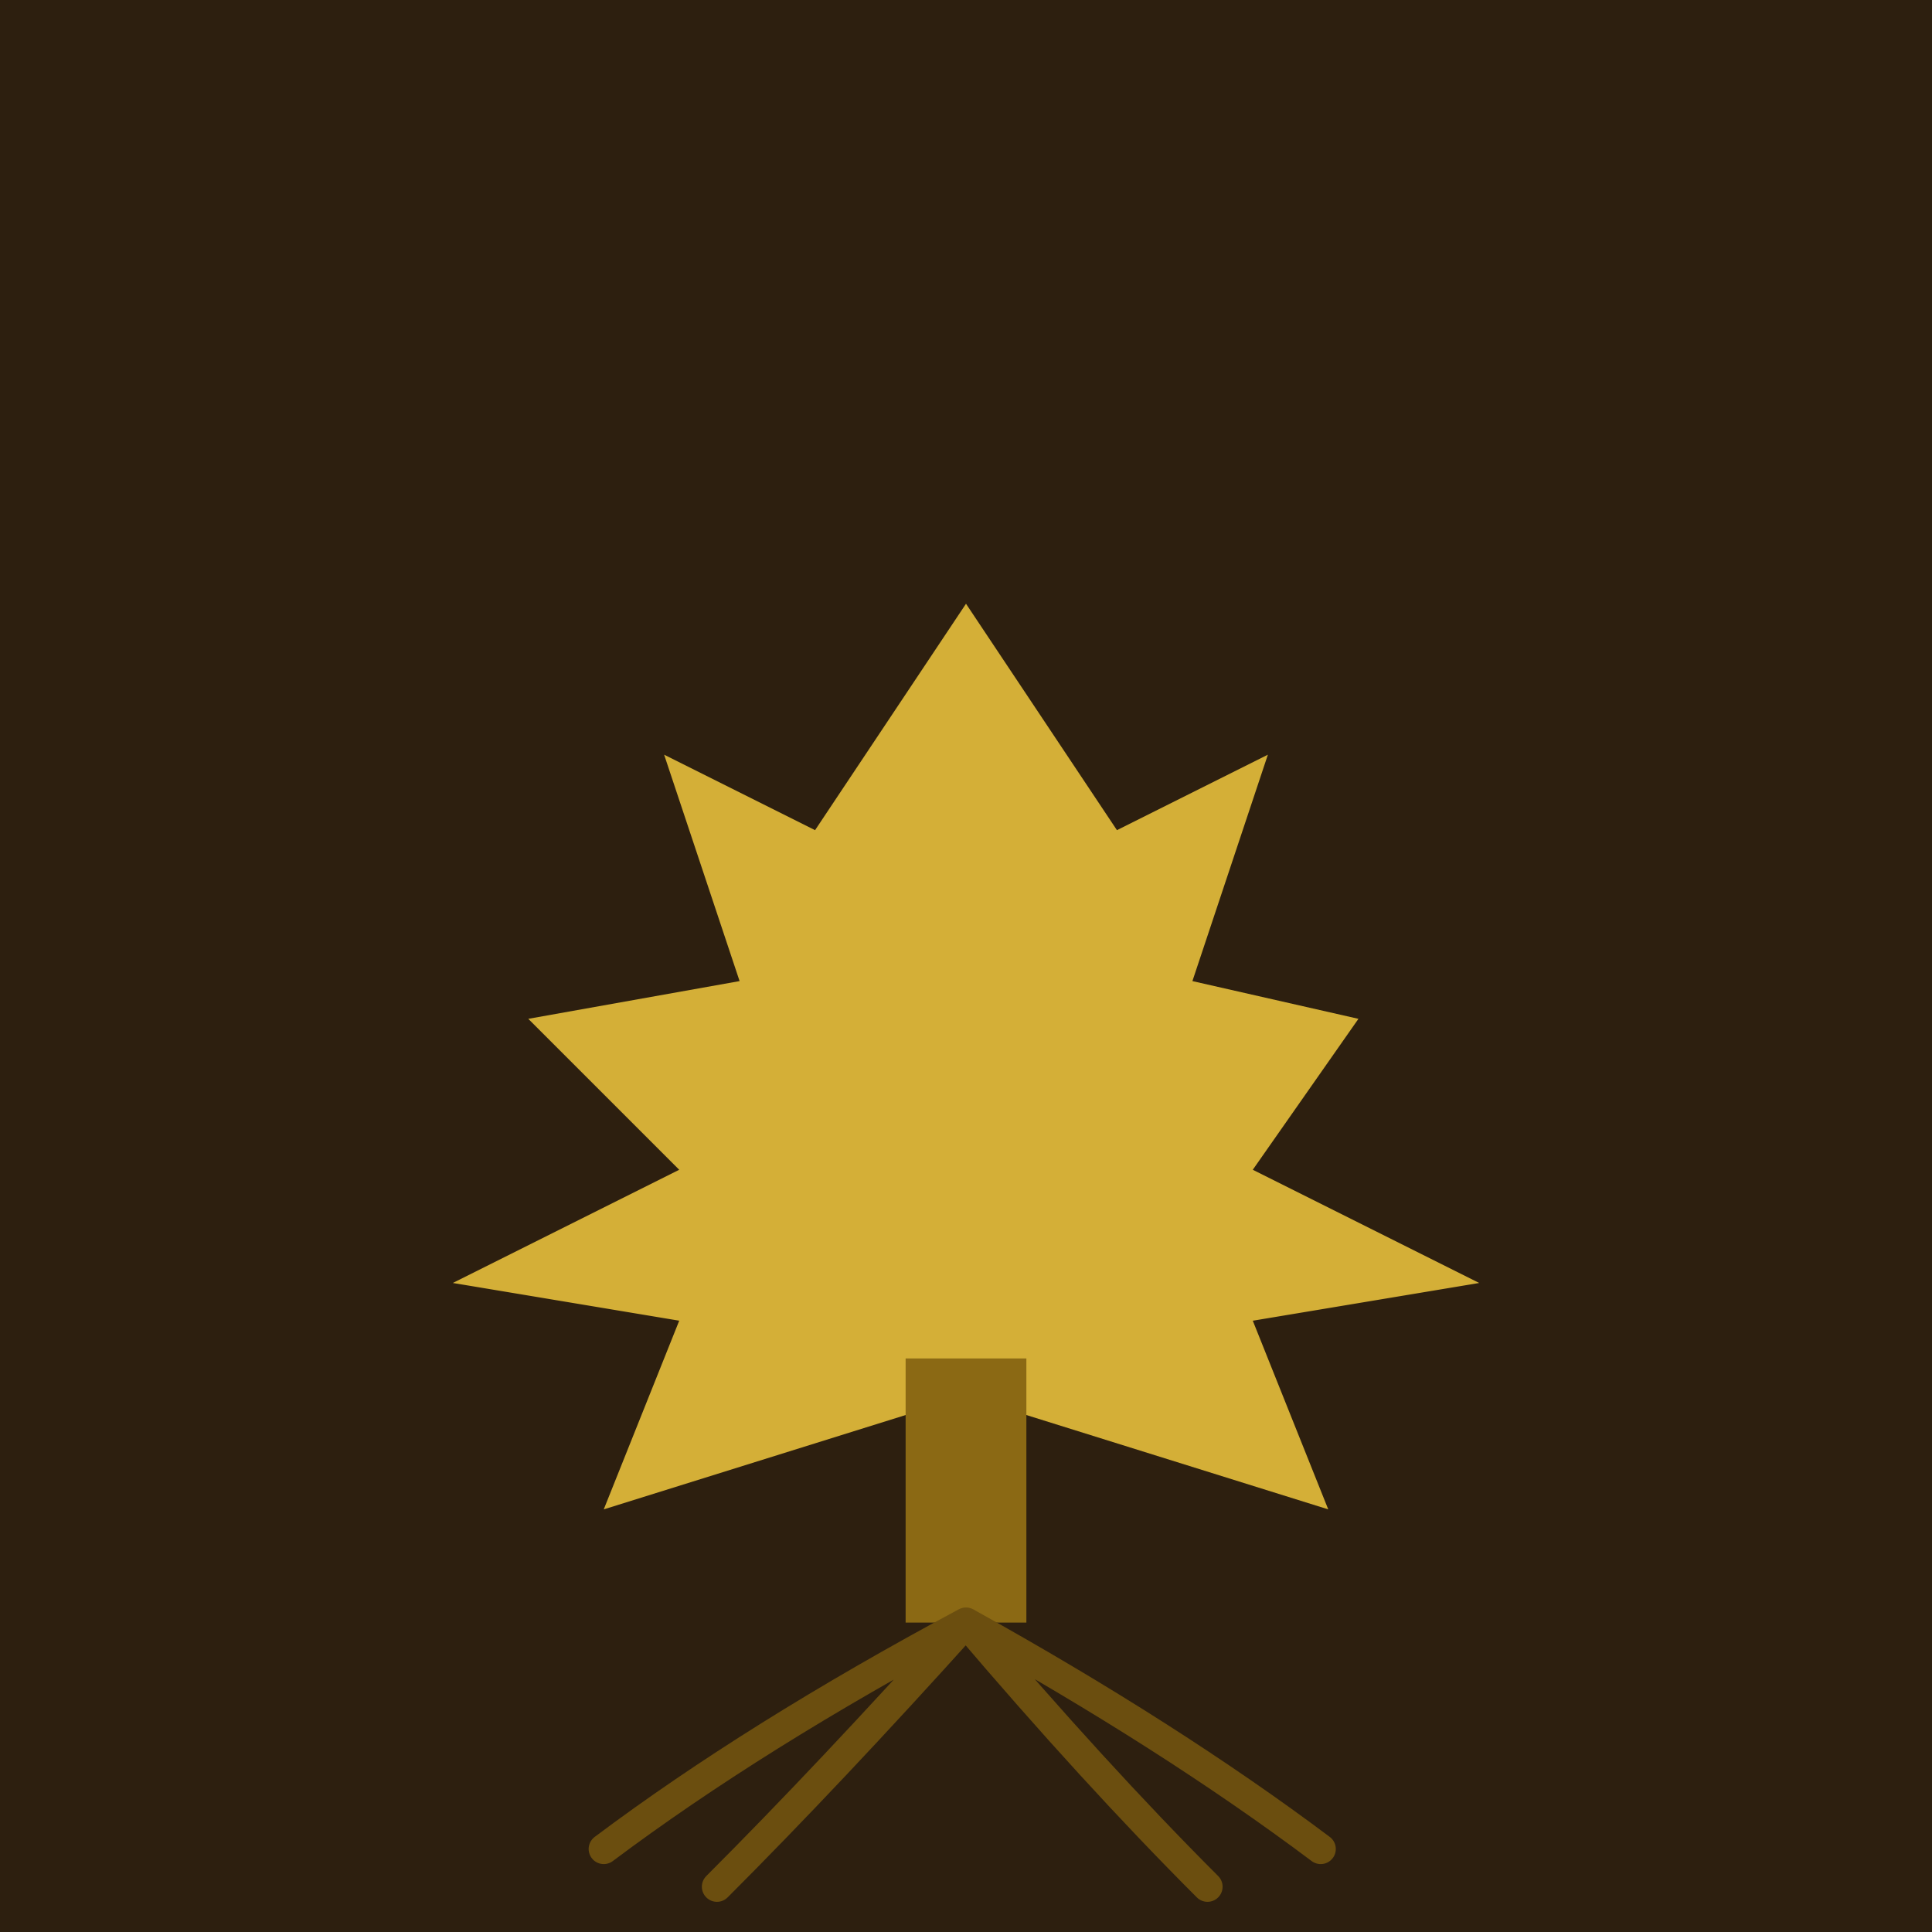
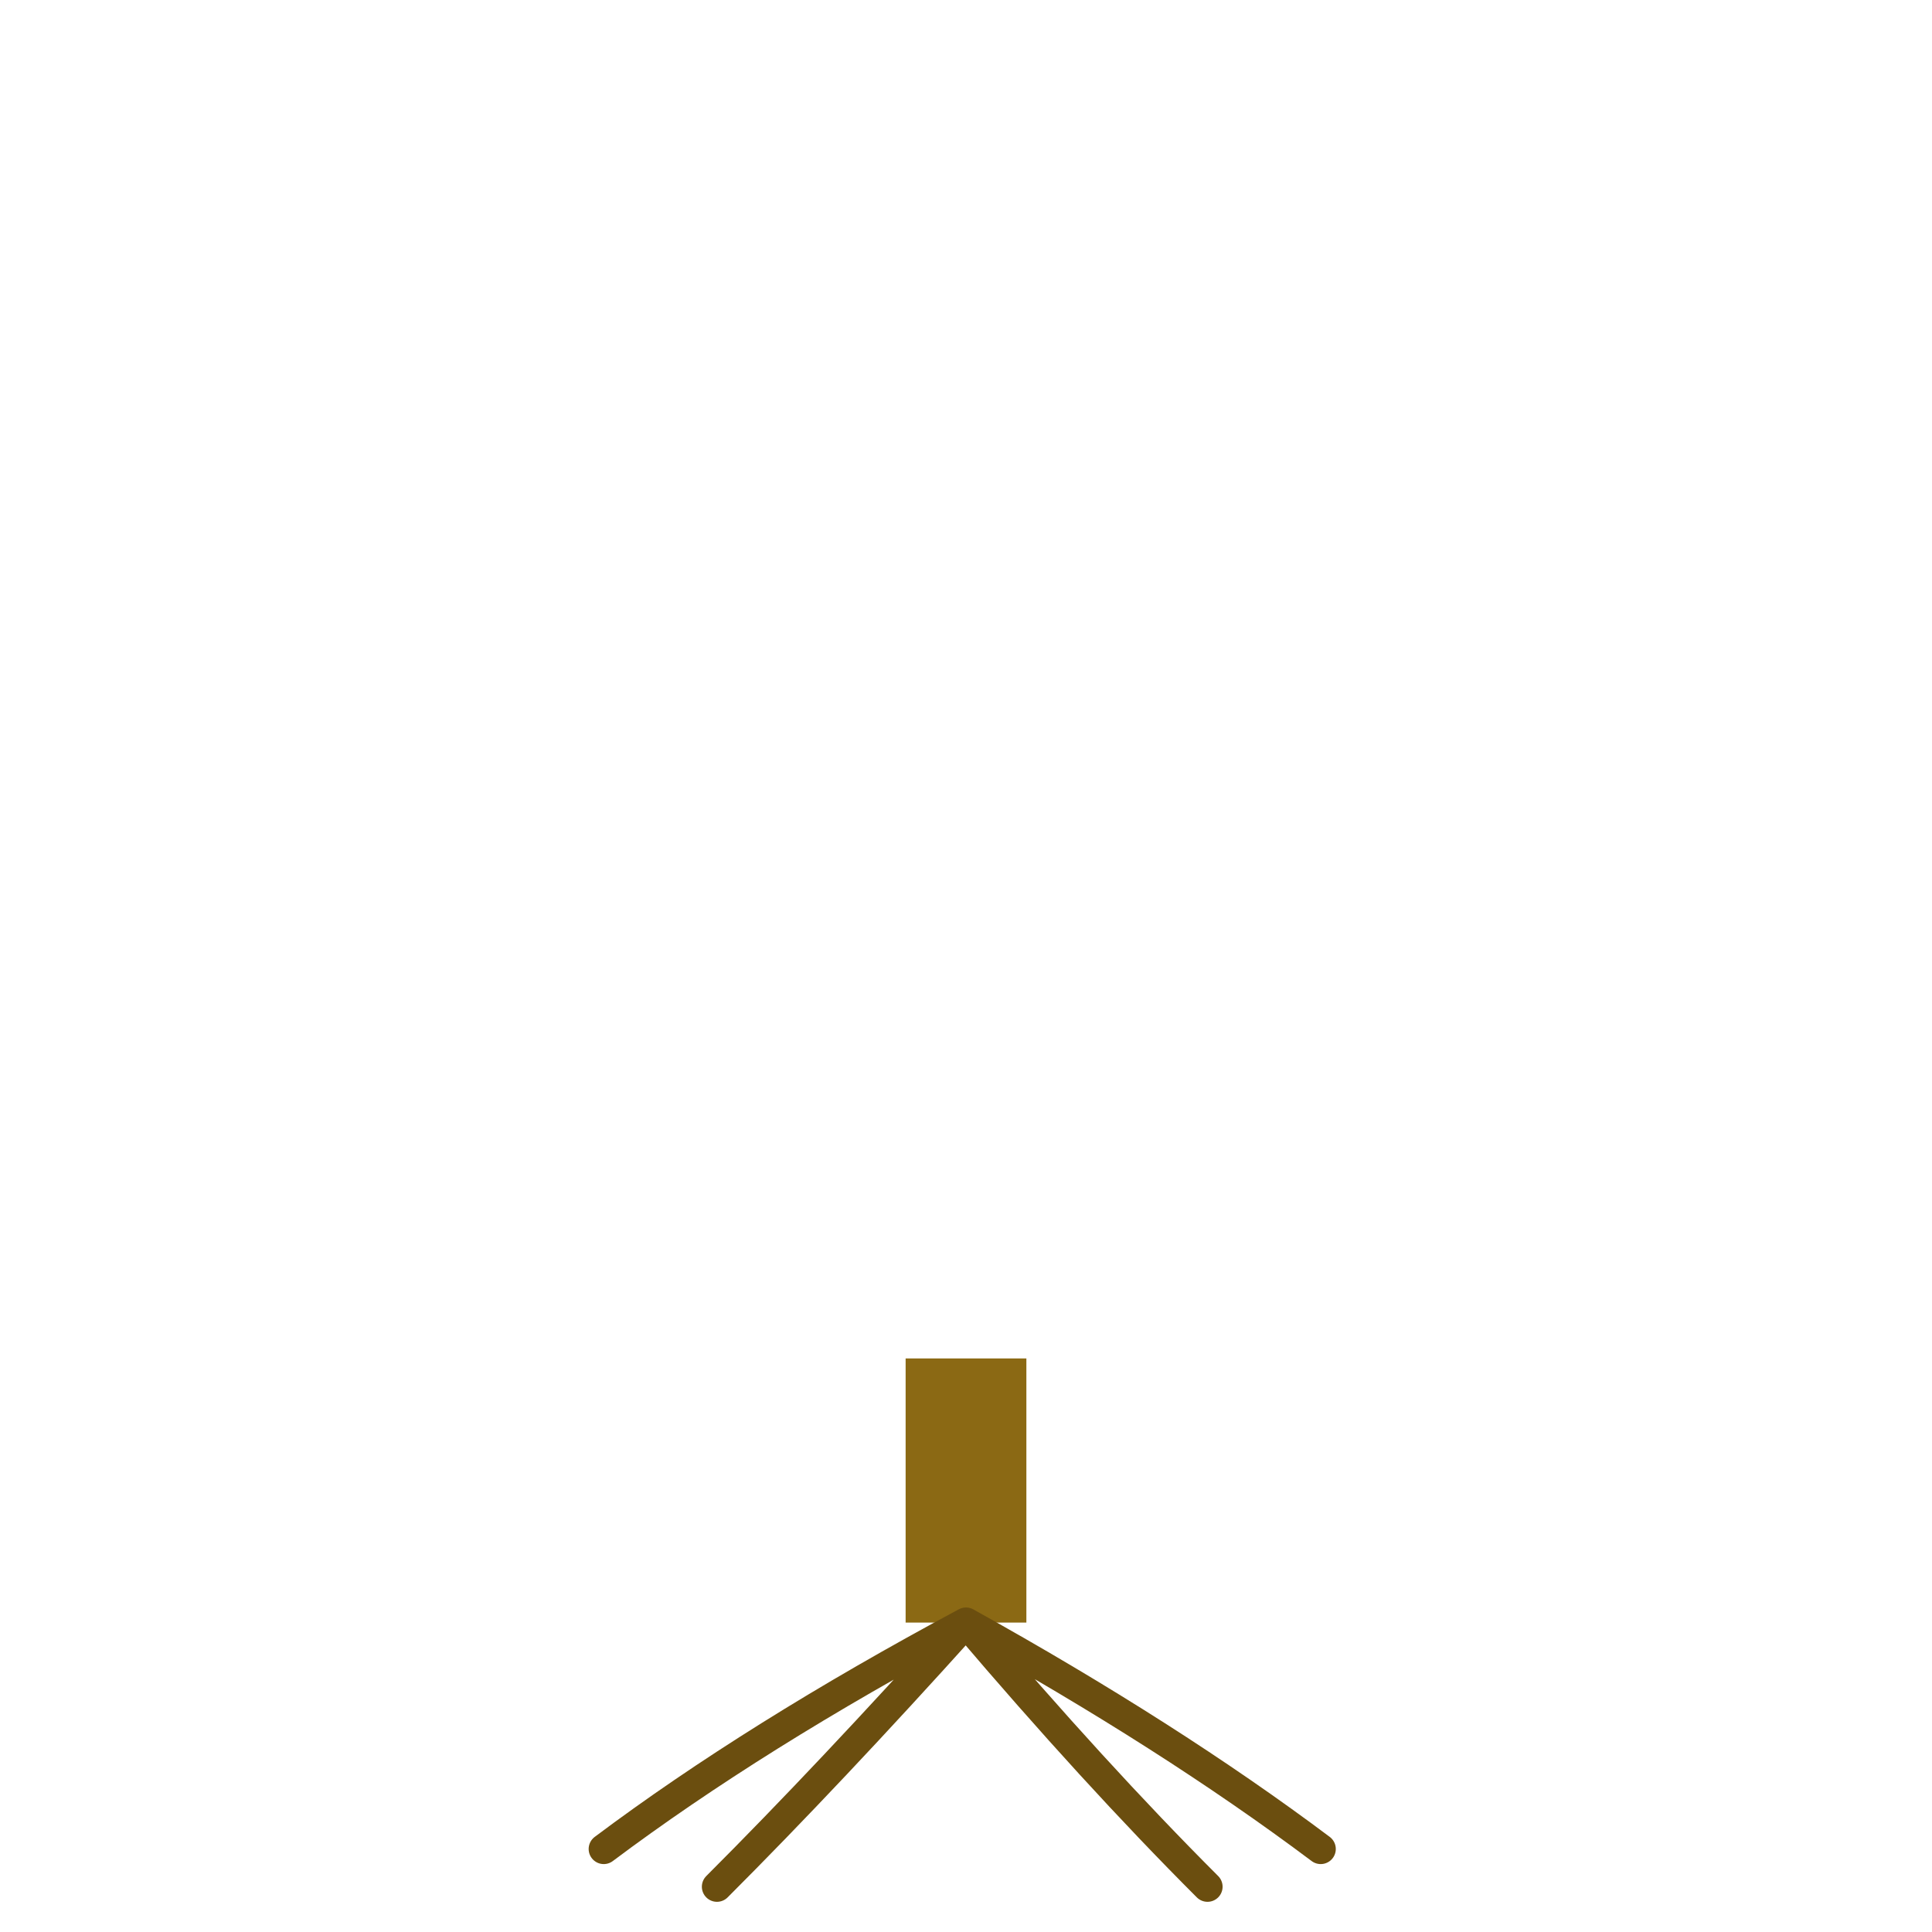
<svg xmlns="http://www.w3.org/2000/svg" viewBox="0 0 256 256">
-   <rect width="256" height="256" fill="#2d1f0f" />
-   <path d="M128 80 L108 110 L88 100 L98 130 L70 135 L90 155 L60 170 L90 175 L80 200 L128 185 L176 200 L166 175 L196 170 L166 155 L180 135 L158 130 L168 100 L148 110 Z" fill="#d4af37" />
  <rect x="120" y="180" width="16" height="35" fill="#8b6914" />
  <path d="M128 215 Q100 230 80 245 M128 215 Q110 235 95 250 M128 215 Q145 235 160 250 M128 215 Q155 230 175 245" stroke="#6b4e0f" stroke-width="4" fill="none" stroke-linecap="round" />
</svg>